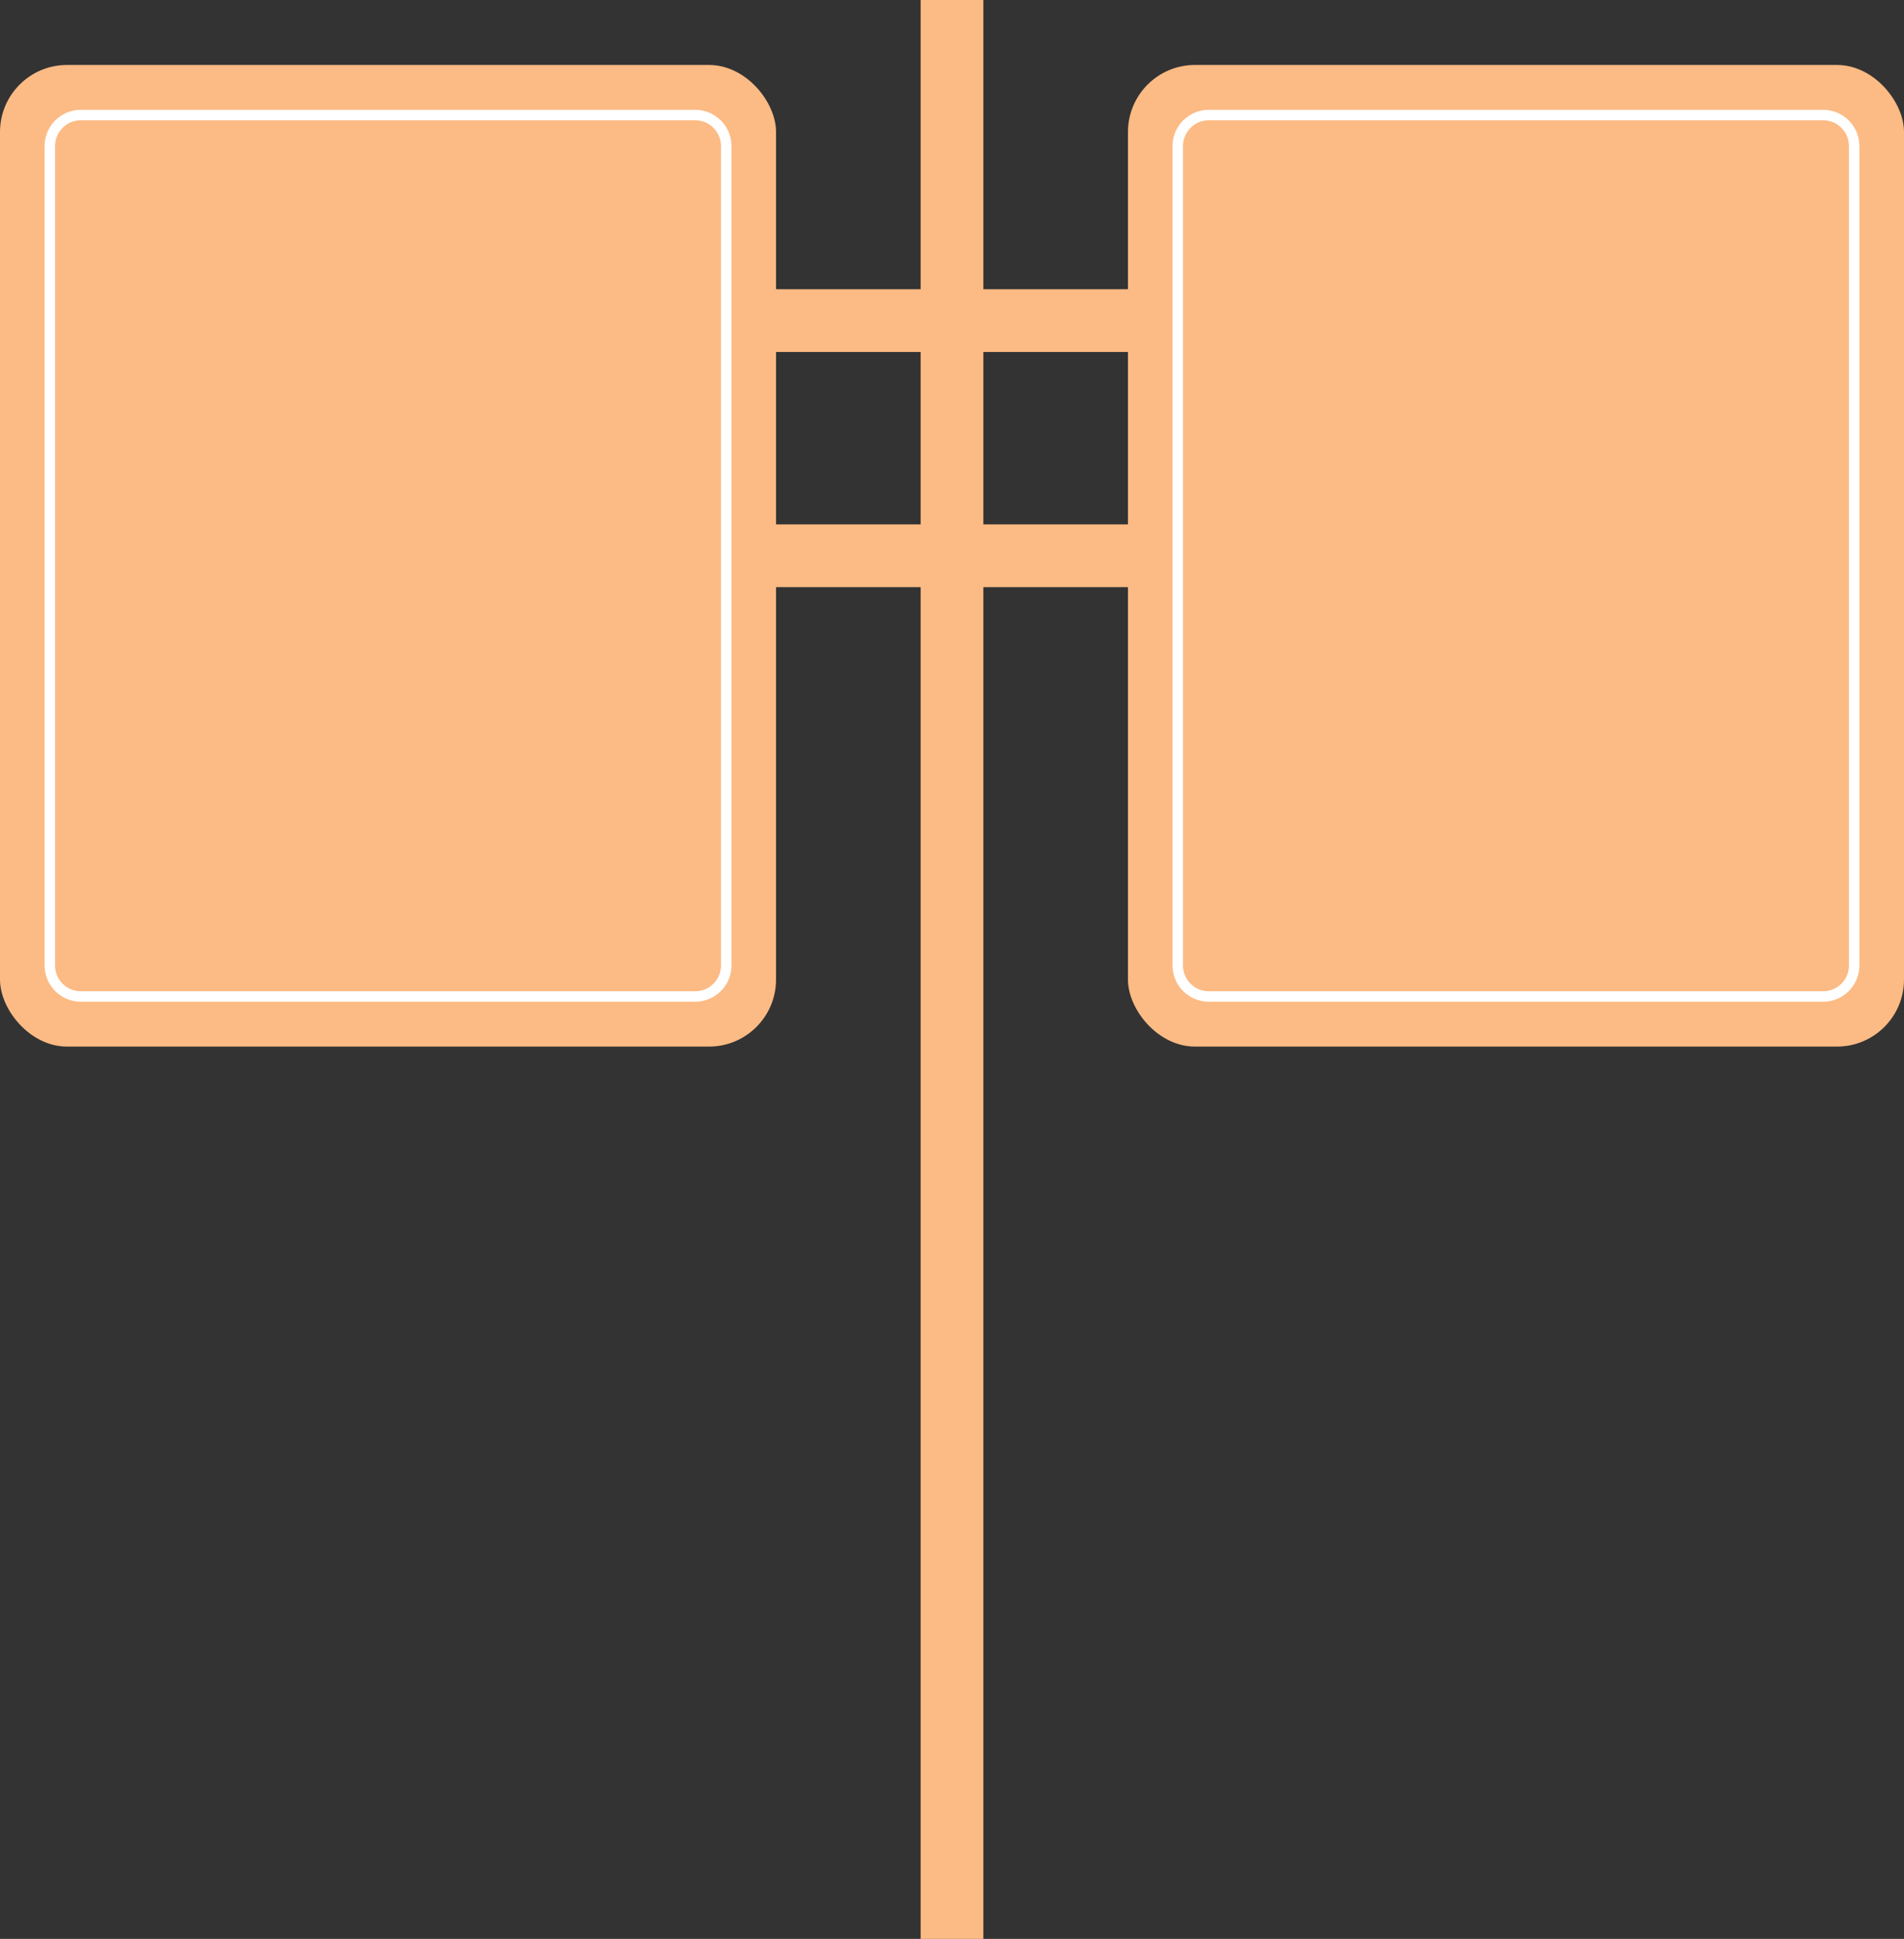
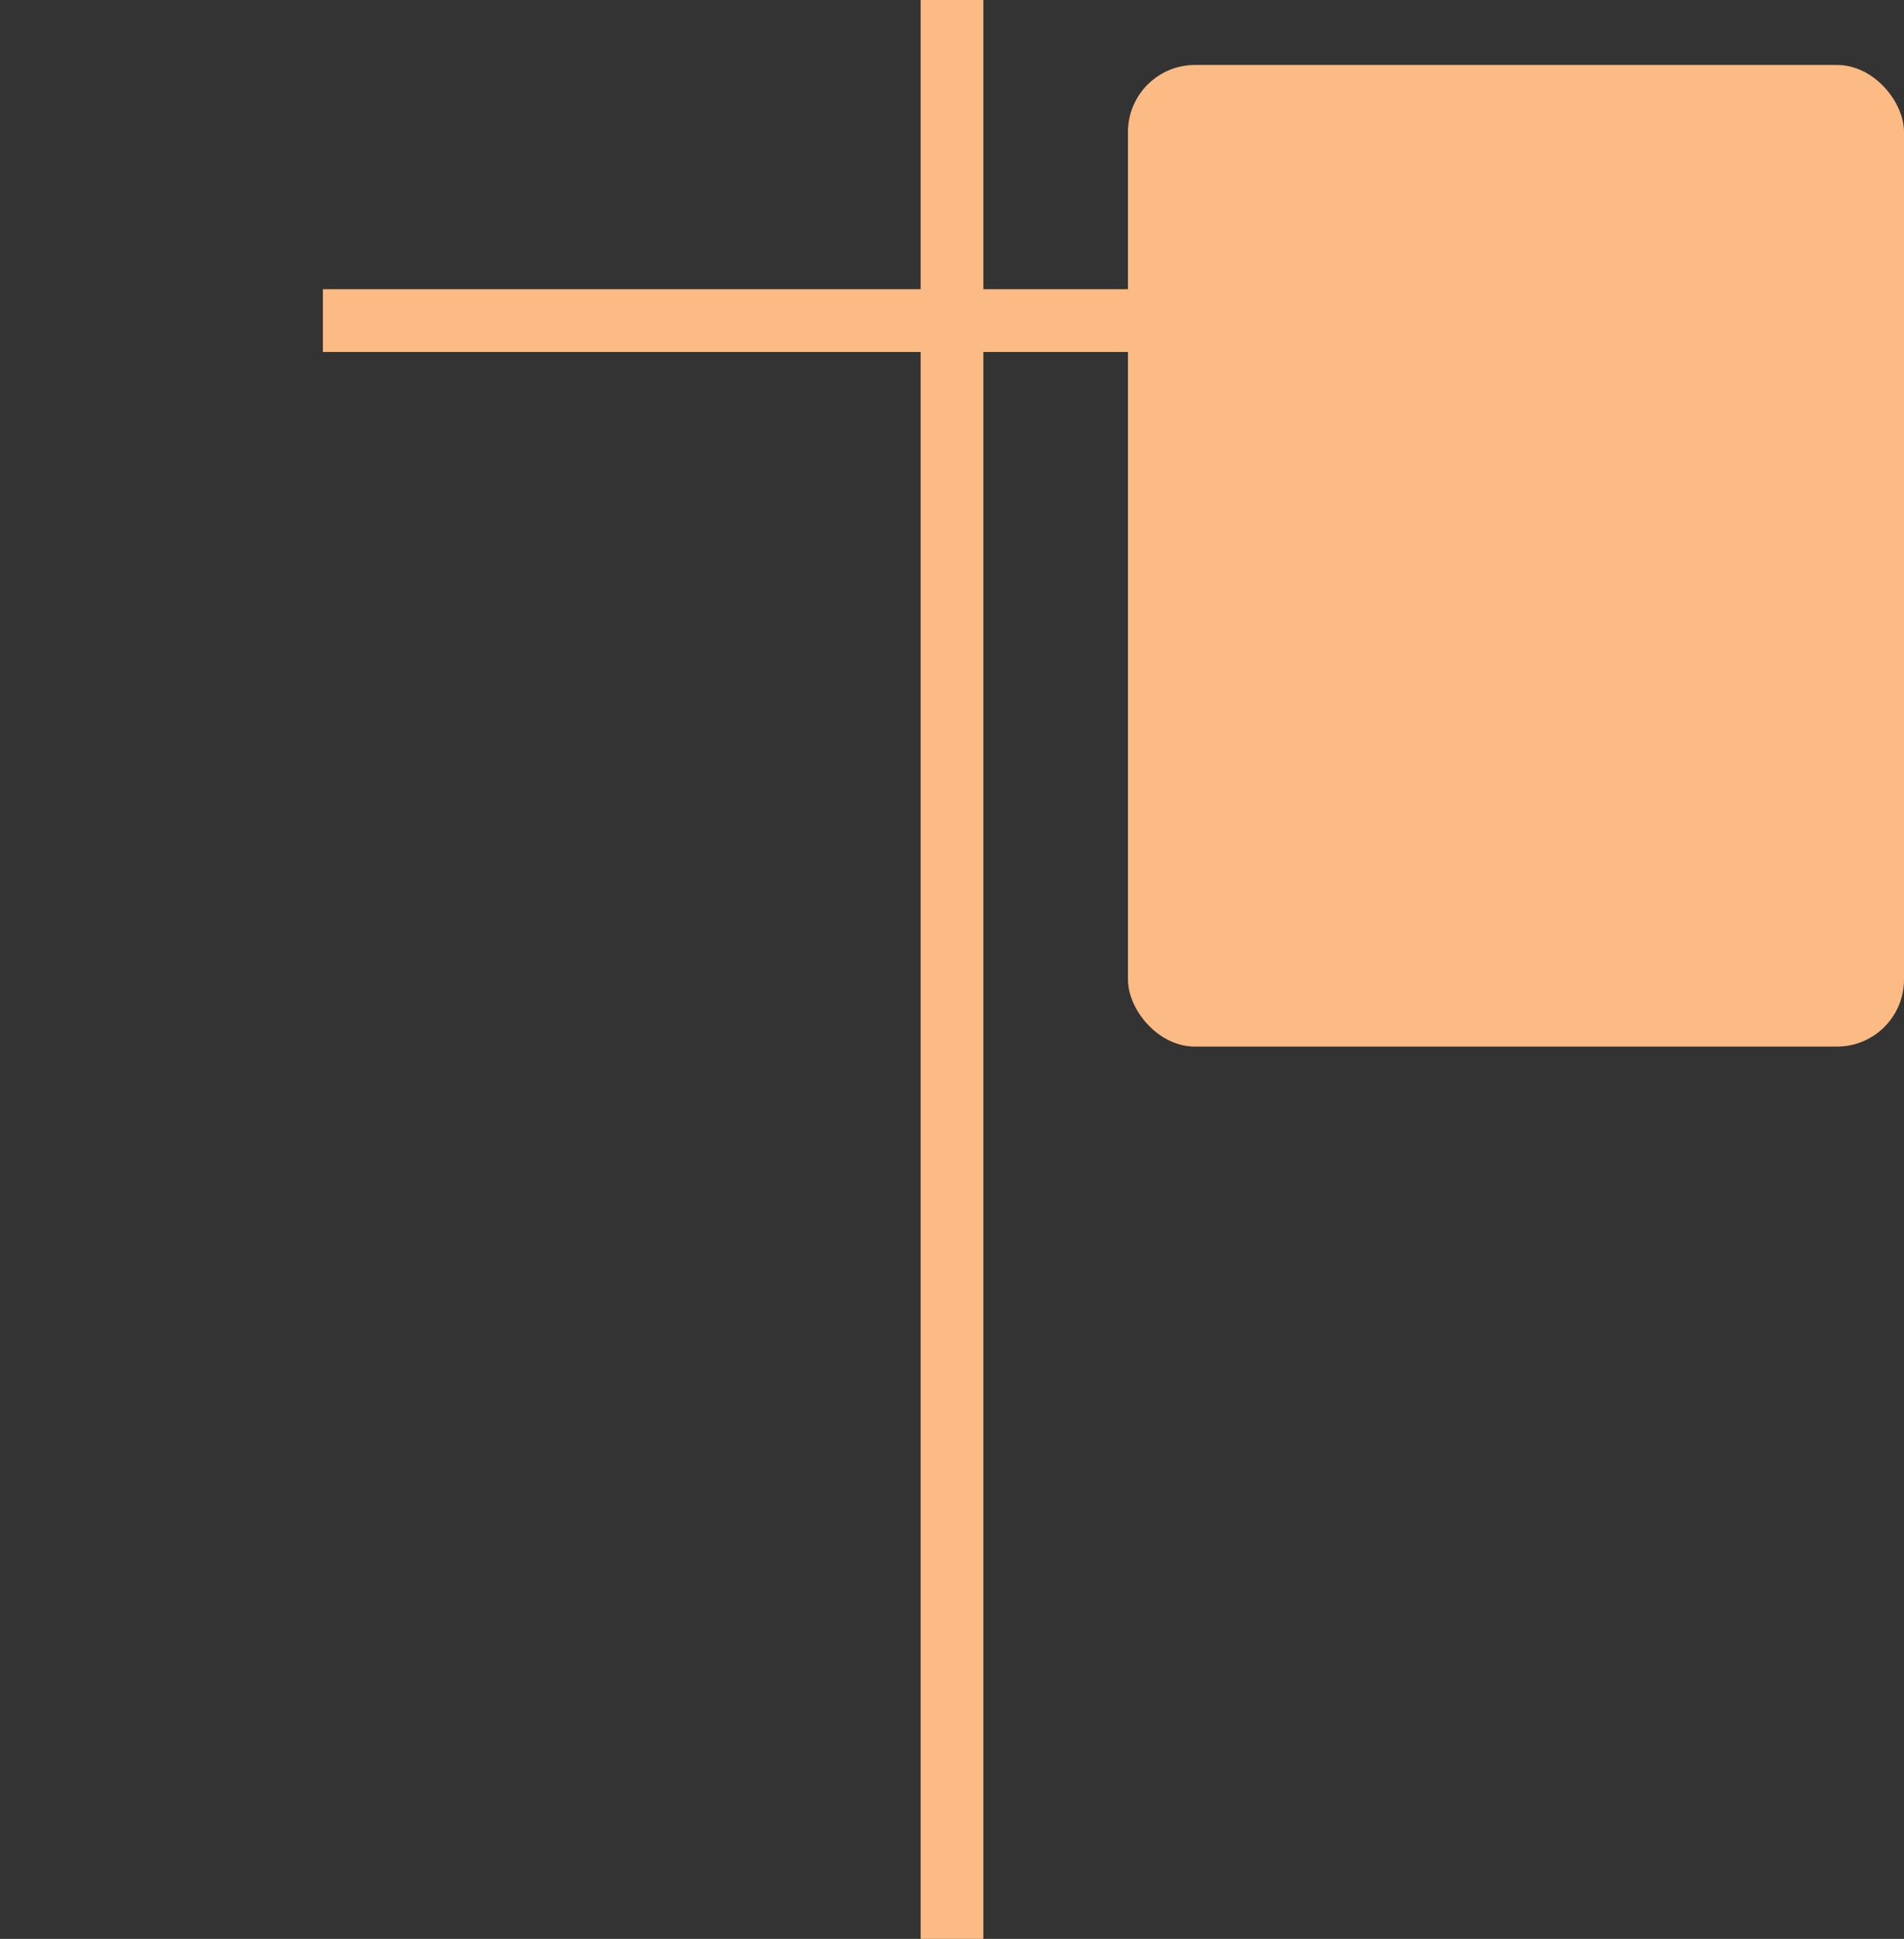
<svg xmlns="http://www.w3.org/2000/svg" viewBox="0 0 752.788 766.303" width="100%" style="vertical-align: middle; max-width: 100%; width: 100%;">
  <rect x="0" y="0" width="752.788" height="766.303" fill="#333333" stroke="none" />
  <g>
    <g>
      <polyline points="388.792 0 388.792 766.303 363.995 766.303 363.995 0" fill="rgb(252,187,132)" />
      <polyline points="537.692 139.108 127.658 139.108 127.658 114.311 537.692 114.311" fill="rgb(252,187,132)" />
-       <polyline points="537.692 232.054 127.658 232.054 127.658 207.258 537.692 207.258" fill="rgb(252,187,132)" />
-       <rect y="25.677" width="306.823" height="387.957" rx="26.493" fill="rgb(252,187,132)" />
-       <path d="M274.877,395.893H31.946a14.328,14.328,0,0,1-14.312-14.312V57.732A14.328,14.328,0,0,1,31.946,43.419H274.877a14.329,14.329,0,0,1,14.312,14.313V381.581A14.329,14.329,0,0,1,274.877,395.893ZM31.946,47.542a10.2,10.2,0,0,0-10.189,10.19V381.581A10.2,10.2,0,0,0,31.946,391.77H274.877a10.2,10.2,0,0,0,10.189-10.189V57.732a10.2,10.2,0,0,0-10.189-10.19Z" fill="rgb(255, 255, 255)" />
      <rect x="445.965" y="25.677" width="306.823" height="387.957" rx="26.493" fill="rgb(252,187,132)" />
-       <path d="M720.842,395.893H477.911A14.329,14.329,0,0,1,463.6,381.581V57.732a14.329,14.329,0,0,1,14.313-14.313H720.842a14.329,14.329,0,0,1,14.312,14.313V381.581A14.329,14.329,0,0,1,720.842,395.893ZM477.911,47.542a10.2,10.2,0,0,0-10.19,10.19V381.581a10.2,10.2,0,0,0,10.19,10.189H720.842a10.2,10.2,0,0,0,10.189-10.189V57.732a10.2,10.2,0,0,0-10.189-10.19Z" fill="rgb(255, 255, 255)" />
    </g>
  </g>
</svg>